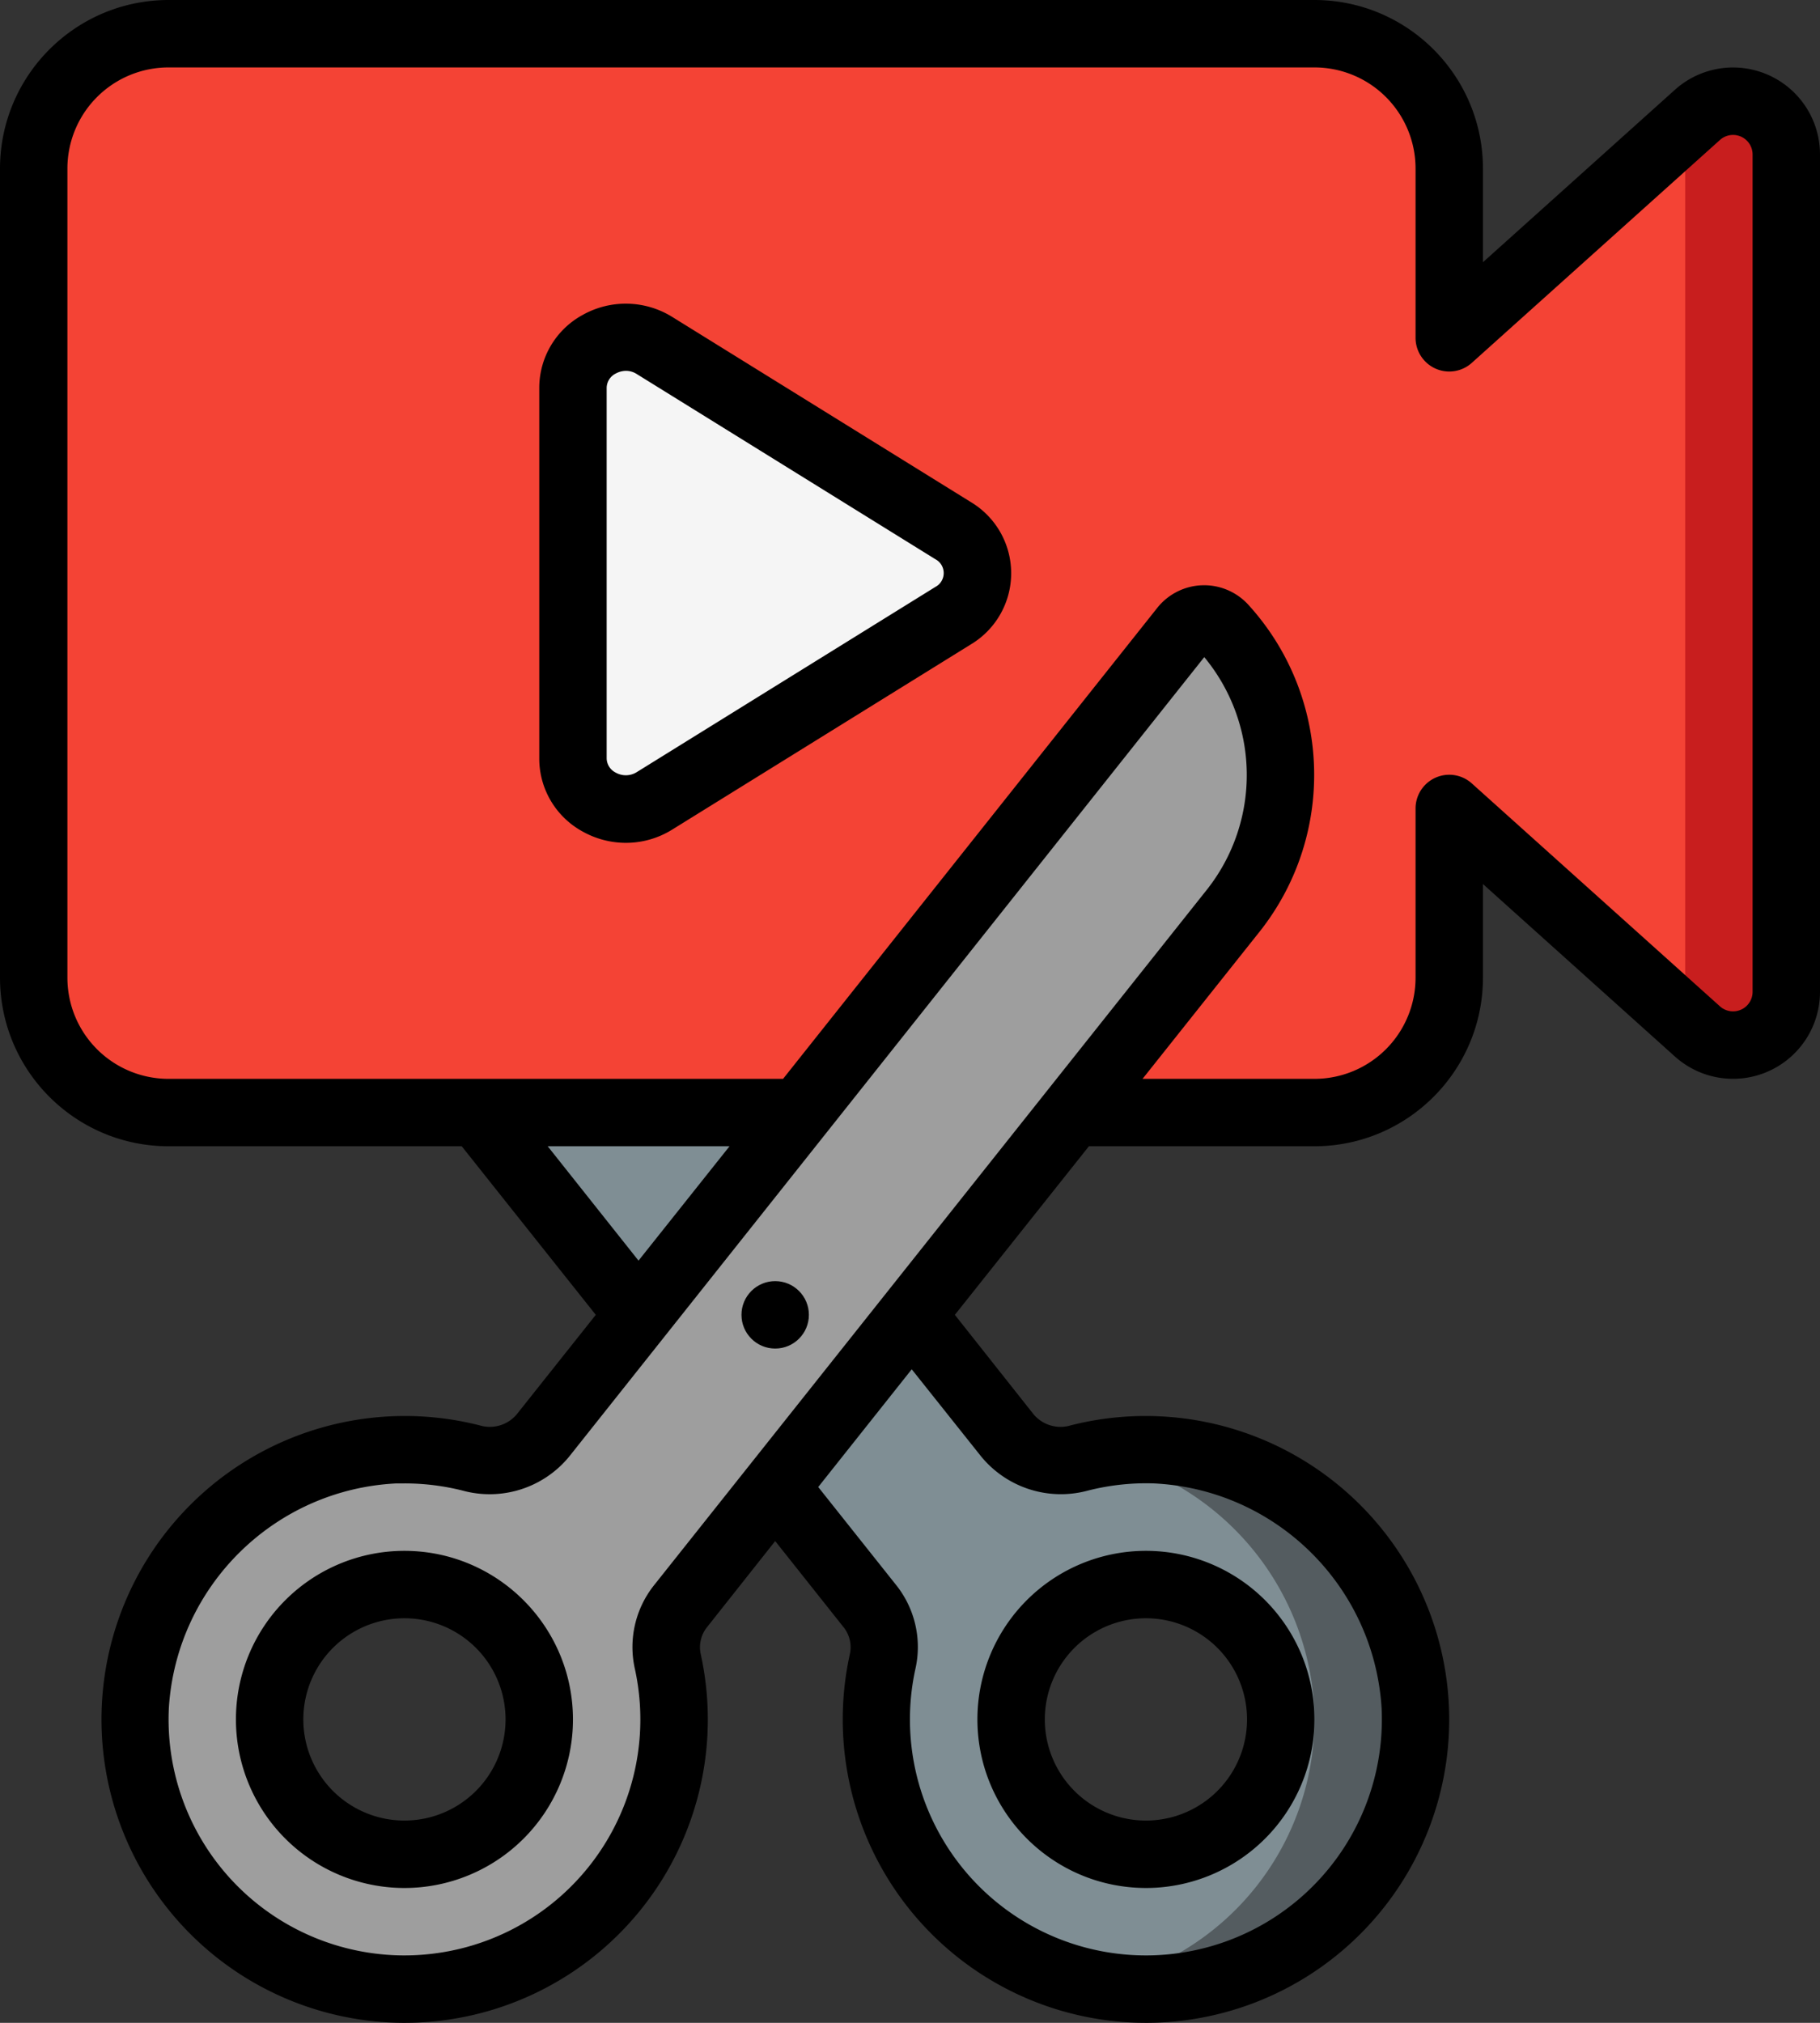
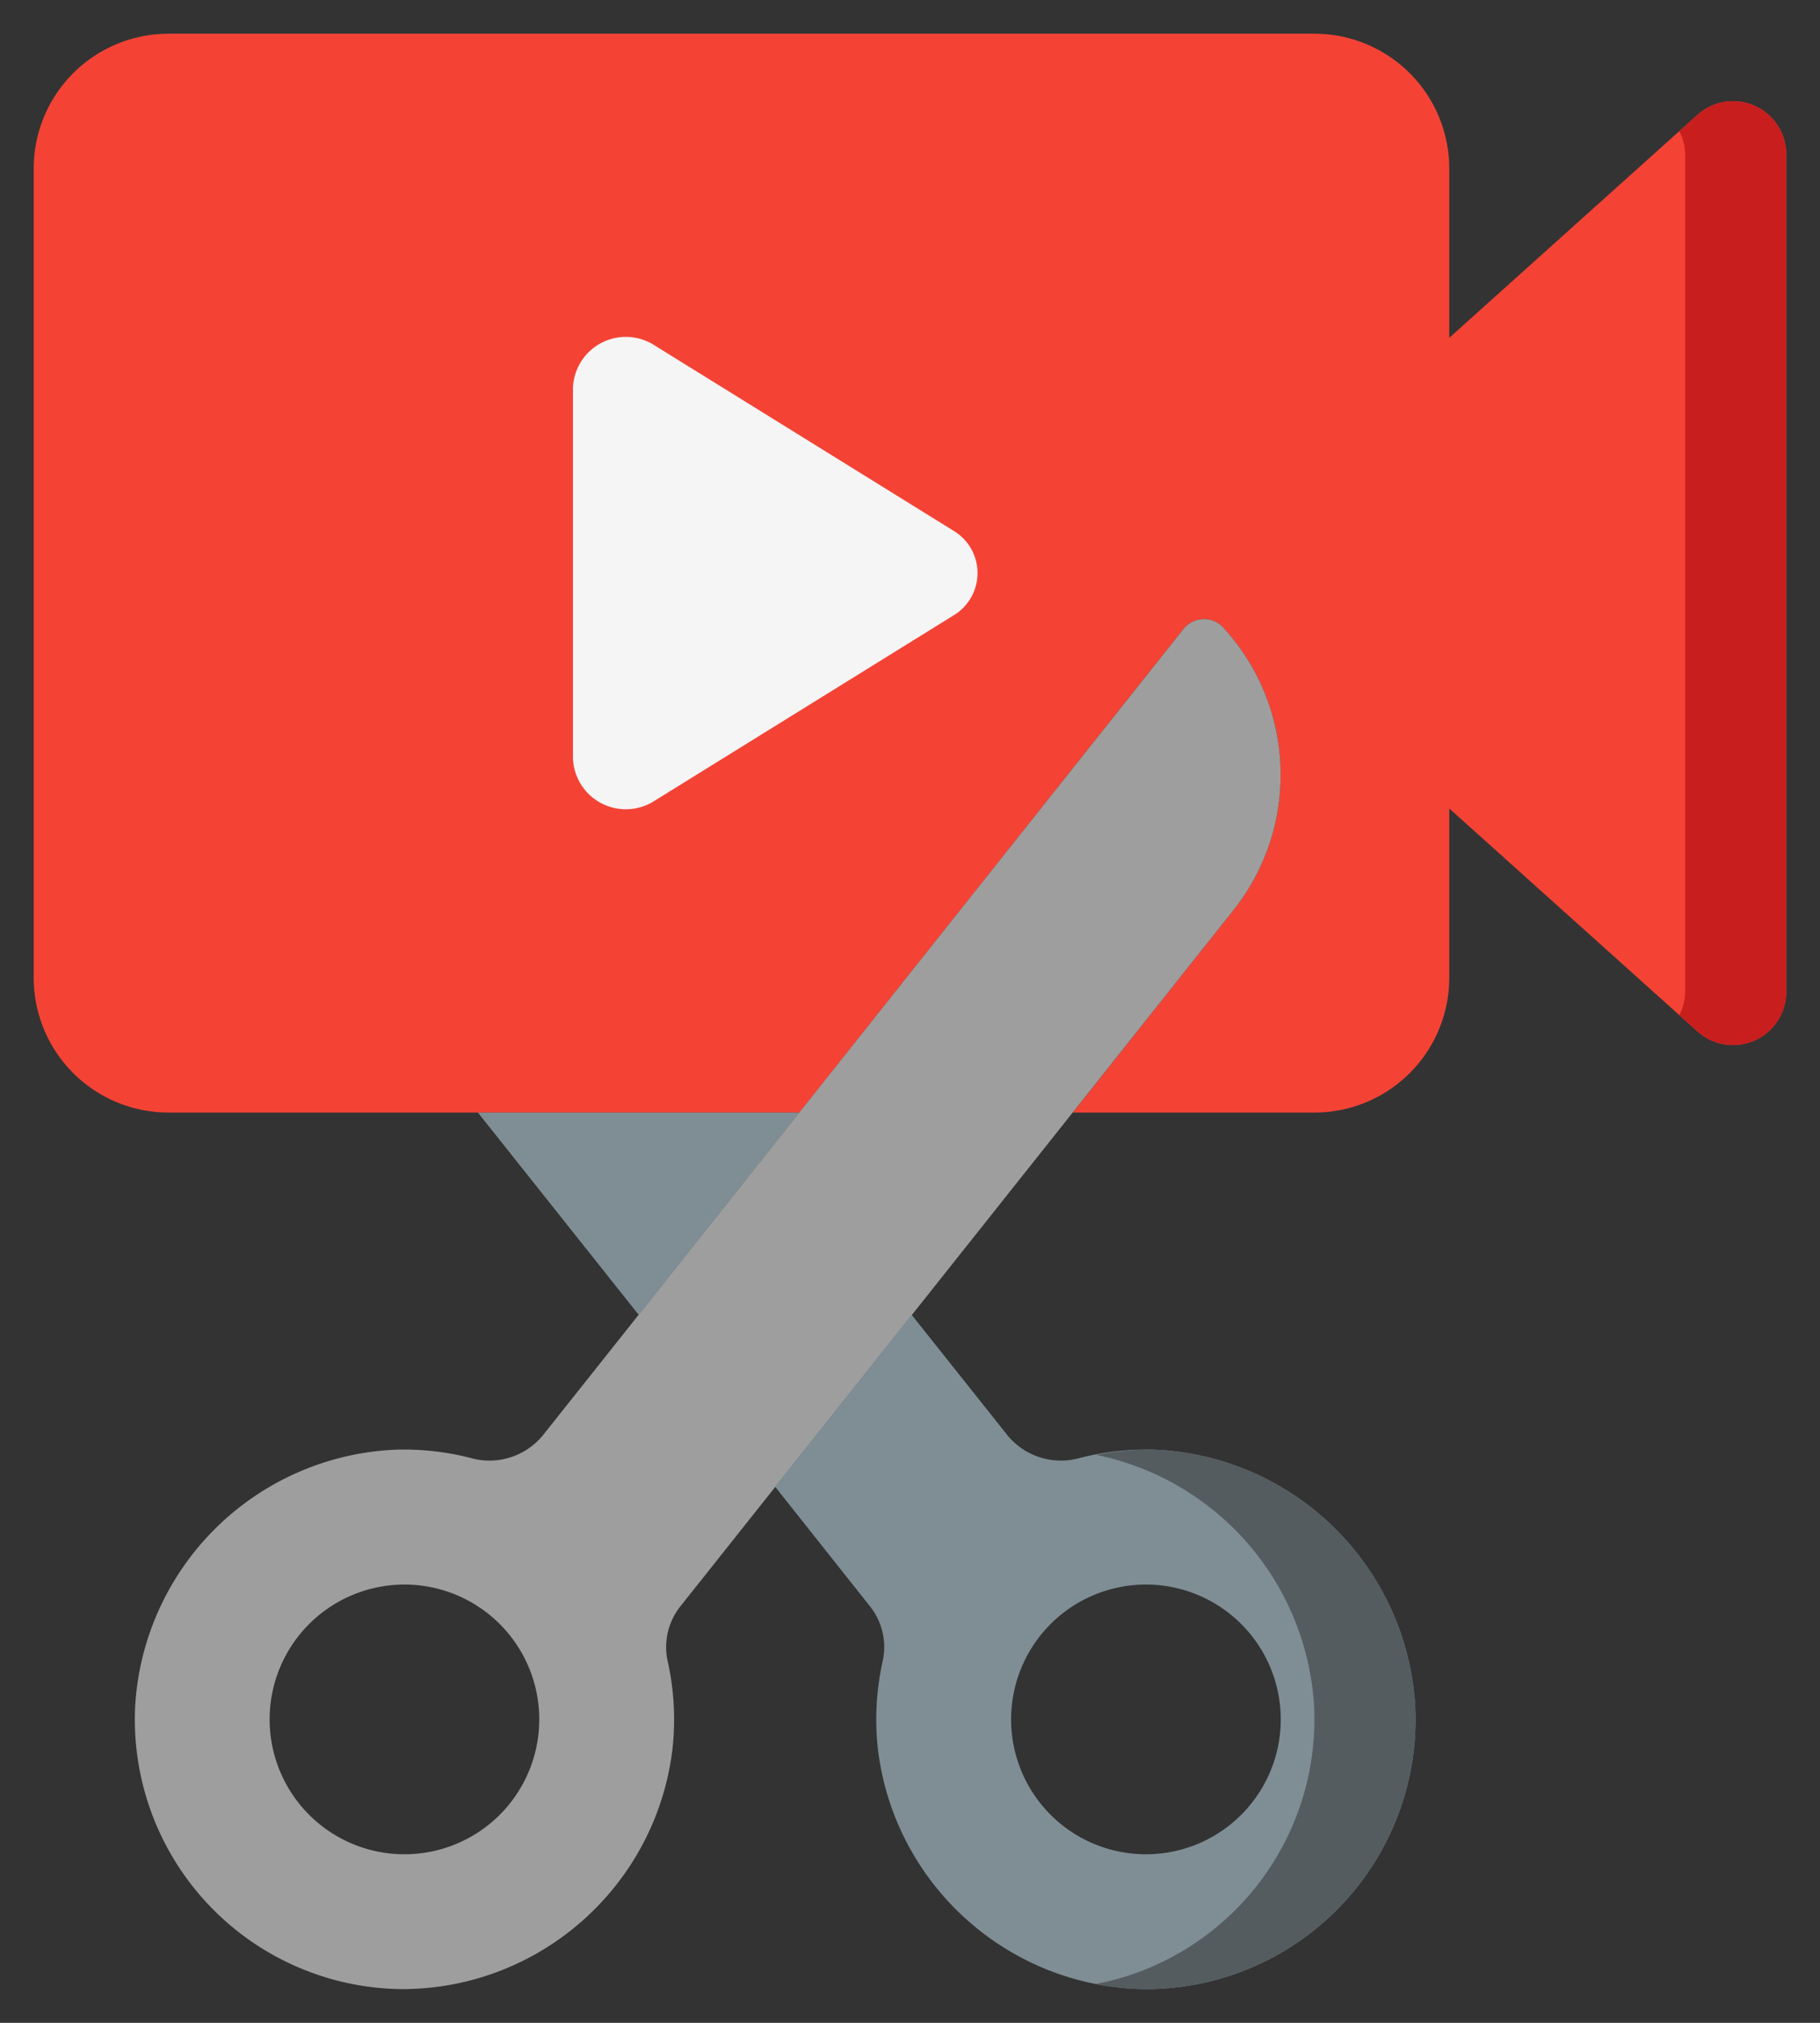
<svg xmlns="http://www.w3.org/2000/svg" width="54" height="60">
  <rect width="100%" height="100%" fill="#333333" stroke="none" />
  <path d="M53 4.58v24.84a1.58 1.58 0 0 1-2.64 1.17L43 23.98V29a4 4 0 0 1-4 4h-7.17l4.78-6.02c1.964-2.49 1.829-6.038-.32-8.37-.153-.164-.37-.254-.594-.246s-.434.112-.576.286L23.72 33H5a4 4 0 0 1-4-4V5a4 4 0 0 1 4-4h34a4 4 0 0 1 4 4v5.02l7.36-6.61A1.58 1.58 0 0 1 53 4.58z" fill="#f44335" />
  <path d="M50.36 3.41l-.534.48c.111.213.17.45.174.69v24.84c-.004.24-.063.477-.174.69l.534.48A1.58 1.58 0 0 0 53 29.42V4.58a1.58 1.58 0 0 0-2.64-1.17z" fill="#c81e1e" />
  <path d="M28.286 18.257l-8.872 5.5A1.57 1.57 0 0 1 17 22.494V11.506a1.57 1.57 0 0 1 2.416-1.265l8.872 5.5c.444.264.716.742.715 1.259s-.273.994-.717 1.257z" fill="#f5f5f5" />
  <path fill="#7f8e94" d="M23.72 33l-4.77 6-4.77-6z" />
  <path d="M36.29 18.61c-.153-.164-.37-.254-.594-.246s-.434.112-.576.286L16.11 42.57a2.05 2.05 0 0 1-2.13.68 7.93 7.93 0 0 0-2.25-.25 8.09 8.09 0 0 0-7.72 7.61A8 8 0 0 0 11.95 59c4.075-.013 7.503-3.056 8-7.1a7.95 7.95 0 0 0-.14-2.63 1.94 1.94 0 0 1 .39-1.64l16.41-20.65c1.964-2.49 1.829-6.038-.32-8.37zM12 55a4 4 0 1 1 0-8 4 4 0 1 1 0 8z" fill="#9e9e9e" />
  <path d="M34.27 43a7.93 7.93 0 0 0-2.25.25 2.05 2.05 0 0 1-2.13-.68L27.05 39 23 44.1l2.8 3.53a1.94 1.94 0 0 1 .39 1.64 7.95 7.95 0 0 0-.14 2.63c.497 4.044 3.925 7.087 8 7.1a8 8 0 0 0 7.94-8.39A8.09 8.09 0 0 0 34.27 43zM34 55a4 4 0 1 1 0-8 4 4 0 1 1 0 8z" fill="#7f8e94" />
  <path d="M34.27 43a8.16 8.16 0 0 0-1.739.155 8.1 8.1 0 0 1 6.459 7.455 8 8 0 0 1-6.484 8.24 7.75 7.75 0 0 0 1.544.15 8 8 0 0 0 7.94-8.39A8.09 8.09 0 0 0 34.27 43z" fill="#545c60" />
  <g fill="#000">
-     <path d="M5 34h8.7l3.977 5-2.347 2.953c-.269.318-.701.446-1.1.325A9 9 0 1 0 11.947 60H12a9 9 0 0 0 8.788-10.949c-.058-.283.016-.577.2-.8L23 45.71l2.018 2.541a.95.95 0 0 1 .2.8A9 9 0 0 0 34 60h.051a9 9 0 0 0 8.937-9.433 9.01 9.01 0 0 0-11.219-8.289c-.399.121-.831-.007-1.1-.325L28.331 39l3.977-5H39c2.76-.003 4.997-2.24 5-5v-2.778l5.69 5.111A2.58 2.58 0 0 0 54 29.42V4.58a2.58 2.58 0 0 0-4.308-1.914L44 7.778V5c-.003-2.76-2.24-4.997-5-5H5C2.24.003.003 2.24 0 5v24c.003 2.76 2.24 4.997 5 5zm11.251 0h5.394l-2.7 3.392L16.251 34zm3.165 13.007c-.56.696-.774 1.608-.582 2.48A7 7 0 0 1 12 58h-.04a7 7 0 0 1-6.95-7.339c.226-3.617 3.135-6.485 6.754-6.661H12a7.02 7.02 0 0 1 1.734.215 3.05 3.05 0 0 0 3.157-1.015l18.84-23.709a5.48 5.48 0 0 1 .1 6.87L19.416 47.007zm9.692-3.81a3.06 3.06 0 0 0 3.158 1.019 7 7 0 0 1 1.97-.216c3.619.175 6.528 3.041 6.756 6.657A7 7 0 0 1 34.042 58H34a7 7 0 0 1-6.836-8.515c.192-.871-.022-1.783-.581-2.478l-2.306-2.9 2.774-3.492 2.057 2.582zM2 5a3 3 0 0 1 3-3h34a3 3 0 0 1 3 3v5.02a1 1 0 0 0 1.668.744l7.362-6.611a.58.58 0 0 1 .97.427v24.84a.58.58 0 0 1-.972.426l-7.36-6.61A1 1 0 0 0 42 23.98V29a3 3 0 0 1-3 3h-5.1l3.5-4.4c2.257-2.884 2.098-6.978-.376-9.678-.352-.376-.849-.581-1.363-.562a1.78 1.78 0 0 0-1.318.662L23.234 32H5a3 3 0 0 1-3-3V5zm15.292 19.667a2.63 2.63 0 0 0 1.277.333 2.6 2.6 0 0 0 1.372-.391l8.872-5.5a2.46 2.46 0 0 0 0-4.212l-8.873-5.5c-.807-.498-1.82-.52-2.648-.058-.795.431-1.291 1.262-1.292 2.166v10.989c-.002.907.495 1.741 1.292 2.173zM18 11.505a.48.48 0 0 1 .267-.424.64.64 0 0 1 .307-.081.59.59 0 0 1 .313.091l8.872 5.5c.149.081.241.237.241.407s-.092.326-.241.407l-8.871 5.5a.61.61 0 0 1-.622.01.48.48 0 0 1-.266-.421V11.505zM12 46a5 5 0 1 0 5 5c-.003-2.76-2.24-4.997-5-5zm0 8a3 3 0 1 1 0-6 3 3 0 1 1 0 6zm22 2a5 5 0 1 0-5-5c.003 2.76 2.24 4.997 5 5zm0-8a3 3 0 1 1 0 6 3 3 0 1 1 0-6z" />
-     <circle cx="23" cy="39" r="1" />
-   </g>
+     </g>
</svg>